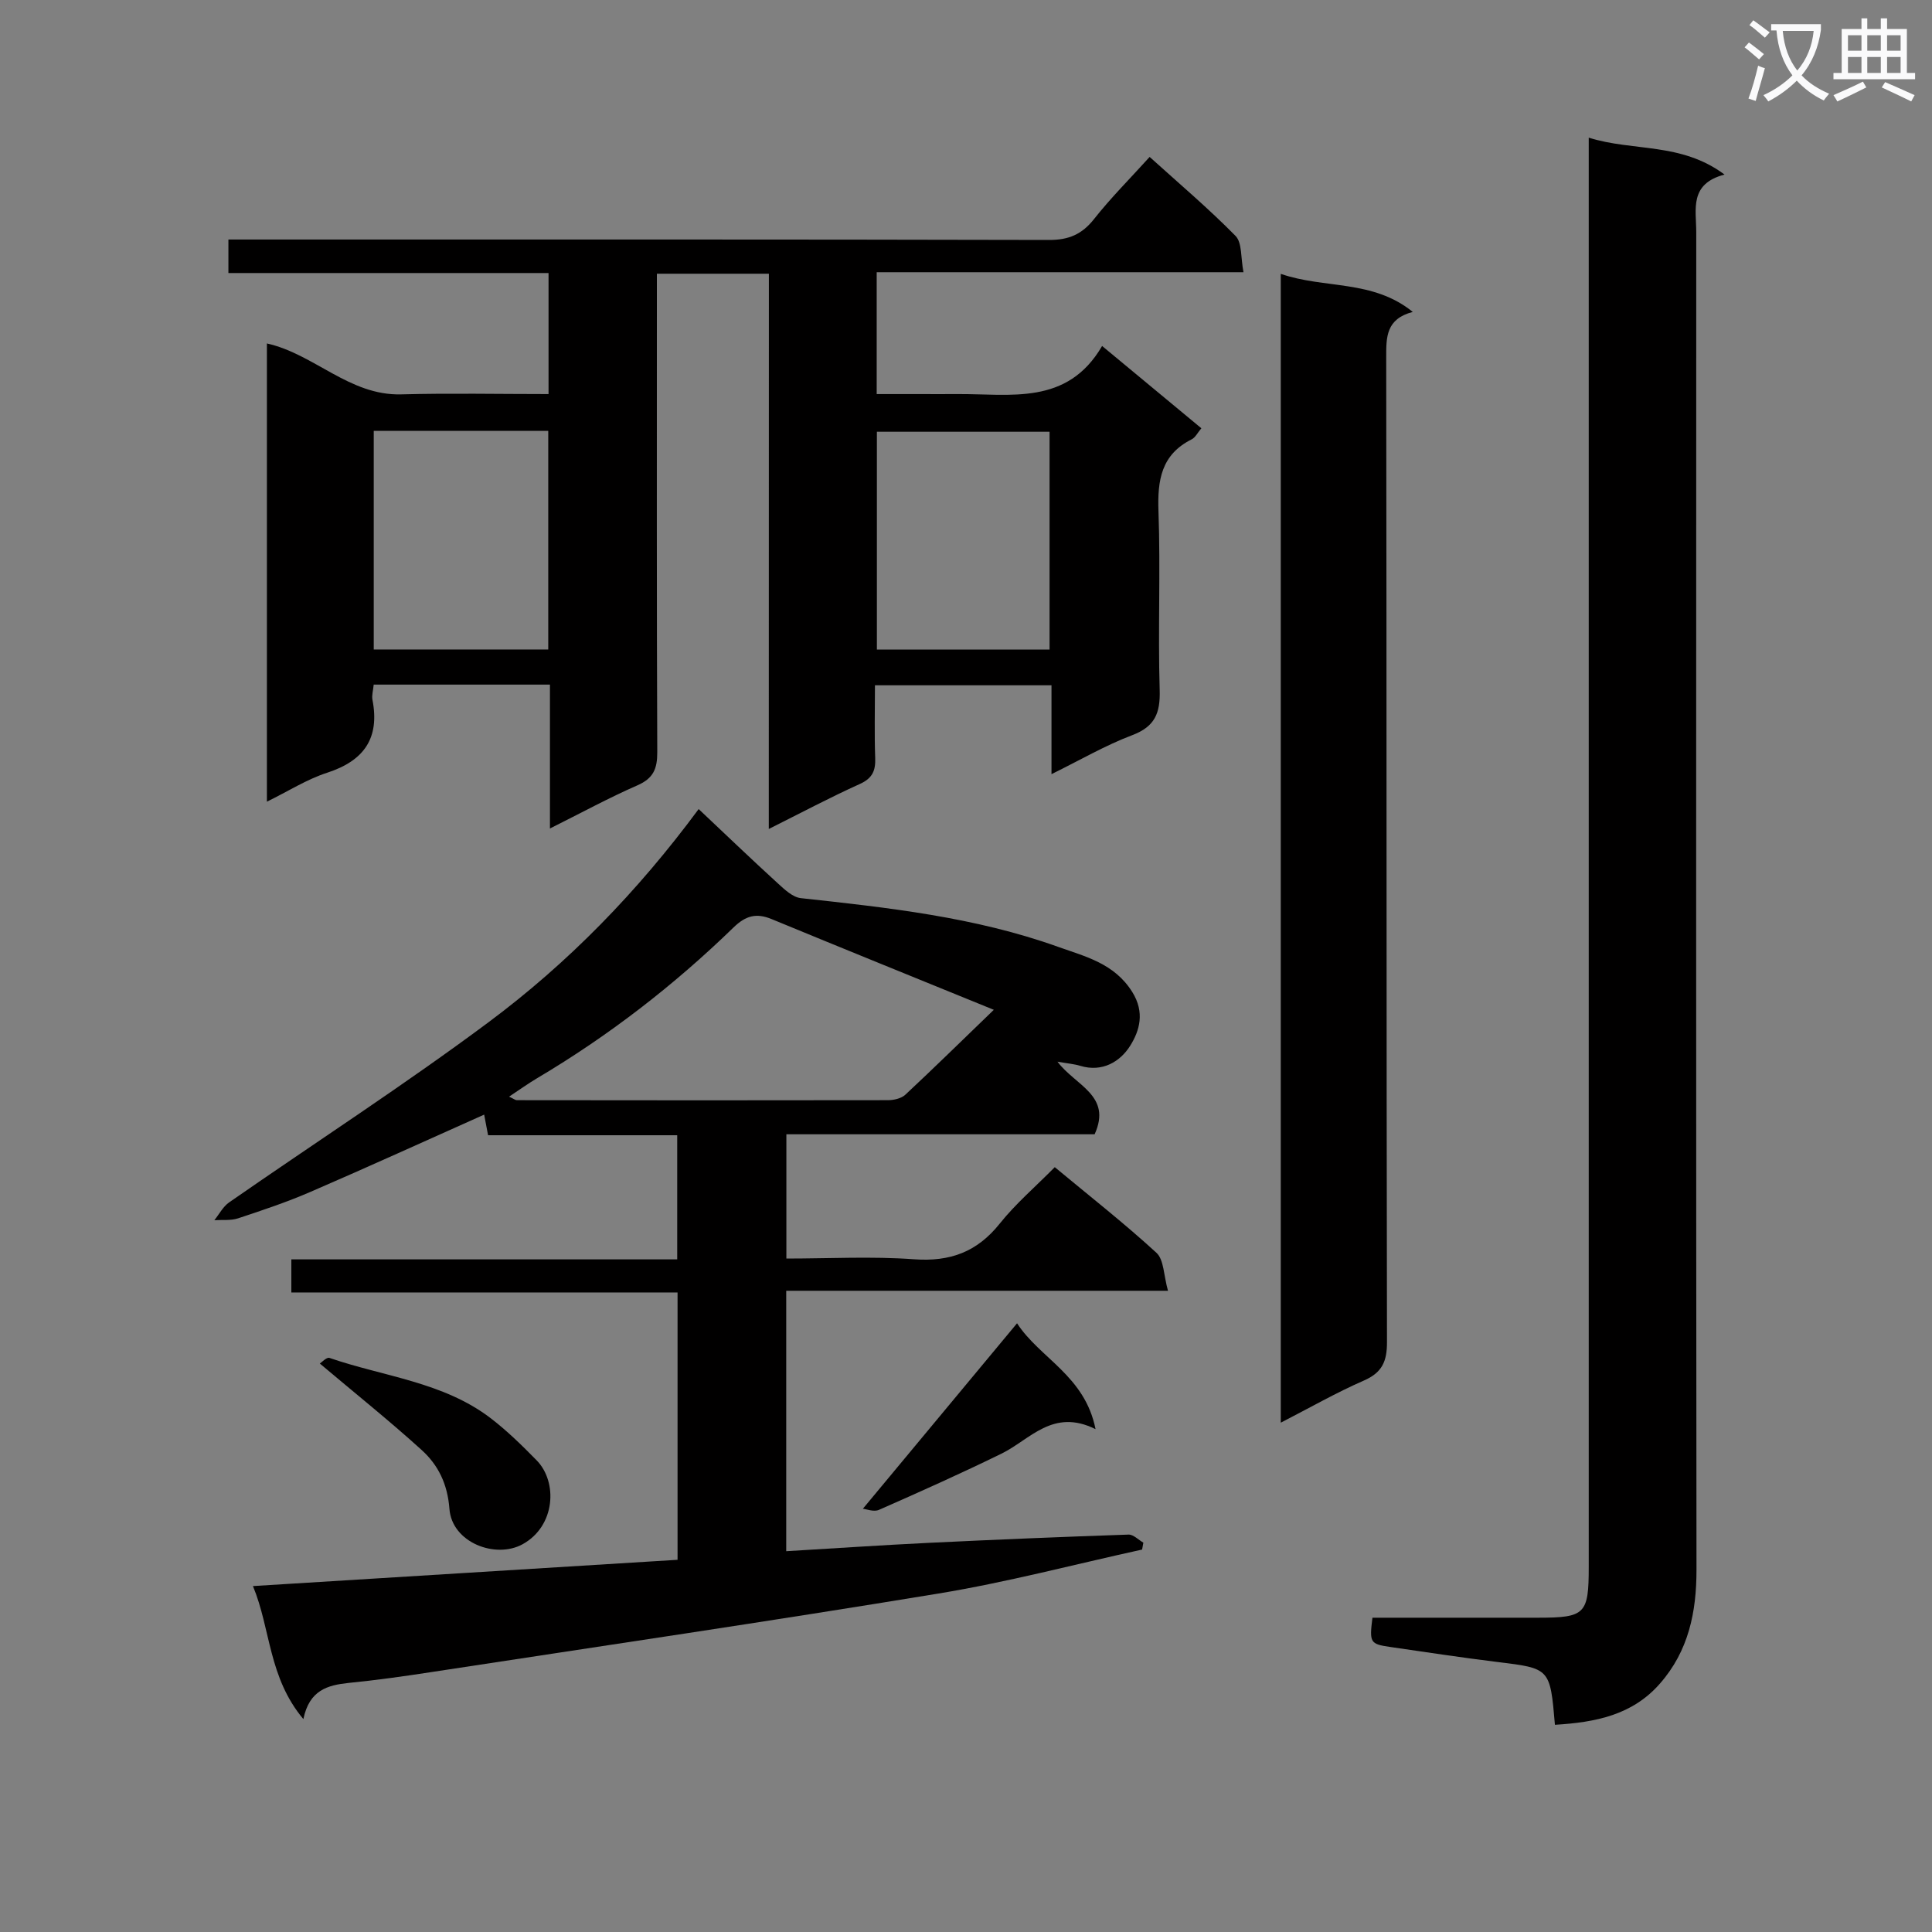
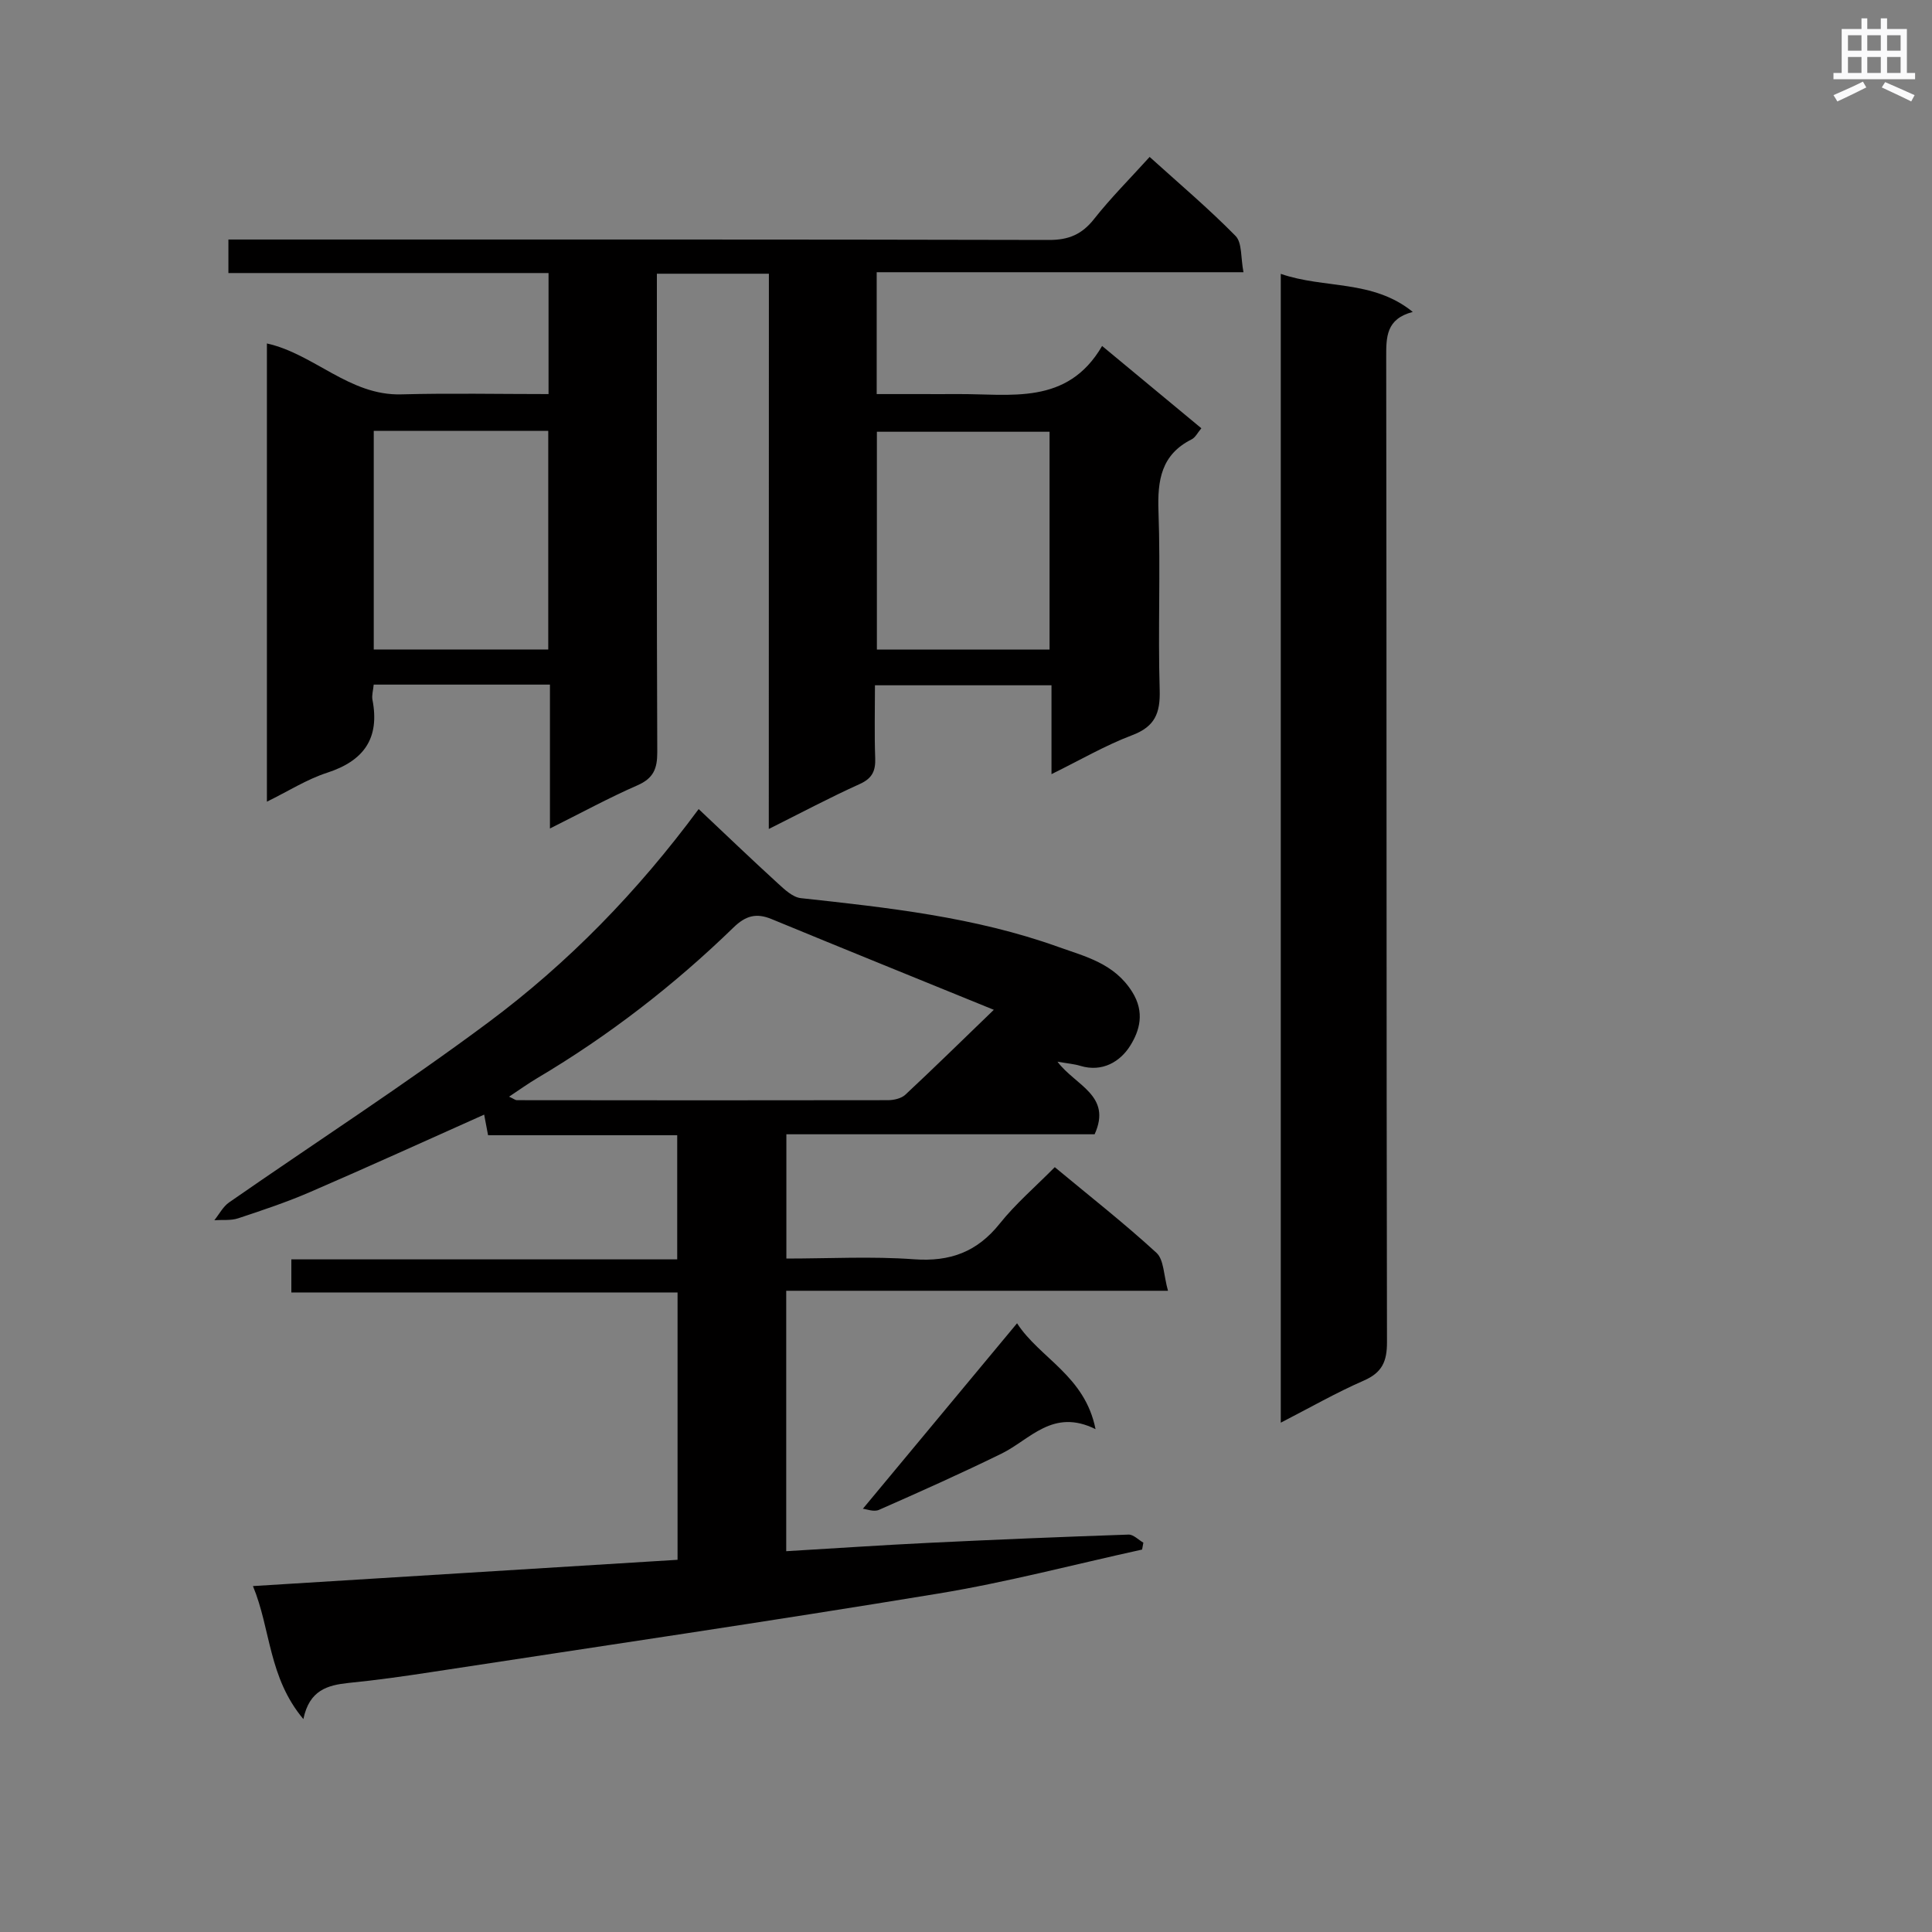
<svg xmlns="http://www.w3.org/2000/svg" enable-background="new 0 0 400 400" viewBox="0 0 400 400">
  <rect x="0" y="0" width="400" height="400" fill="#808080" stroke="none" />
-   <path d="m362.1 8.8c1.1.8 2.1 1.6 3.1 2.4l-1 1.1c-1.3-1.1-2.3-2-3-2.5zm1.9 4.8c.5.2.9.4 1.4.5-.6 2.3-1.3 4.5-1.9 6.8l-1.5-.5c.8-2.1 1.4-4.3 2-6.8zm-1-9.4c1.3.9 2.4 1.8 3.4 2.5l-1 1.1c-1.4-1.2-2.4-2.1-3.2-2.6zm3.7 2.2v-1.4h10.3v1.2c-.5 3.6-1.8 6.8-4 9.4 1.5 1.6 3.4 2.8 5.7 3.8-.3.4-.7.8-1.1 1.4-2.3-1.1-4.1-2.5-5.6-4.1-1.6 1.6-3.6 3.1-5.9 4.3-.3-.5-.7-.9-1-1.3 2.4-1.1 4.4-2.5 6-4.1-1.9-2.5-3-5.6-3.3-9.3h-1.1zm8.8 0h-6.4c.3 3.3 1.3 6 3 8.2 2-2.3 3.1-5.1 3.4-8.2z" fill="#fafafb" />
  <path d="m385.3 3.8h1.3v2.2h2.8v-2.2h1.3v2.2h4.1v9.1h1.7v1.3h-16.9v-1.3h1.7v-9.1h4.1v-2.2zm.4 13.1.7 1.2c-1.8.9-3.8 1.9-6 2.9-.2-.4-.5-.8-.8-1.3 2.3-1 4.3-1.9 6.1-2.8zm-3.1-6.4h2.8v-3.2h-2.8zm0 4.6h2.8v-3.3h-2.8zm4-4.6h2.8v-3.2h-2.8zm0 4.6h2.8v-3.3h-2.8zm3.7 1.9c2.1.9 4.1 1.8 6.1 2.7l-.7 1.3c-2.2-1.1-4.2-2-6.1-2.9zm3.2-9.7h-2.8v3.2h2.8zm-2.8 7.8h2.8v-3.3h-2.8z" fill="#fafafb" />
  <g fill="#010000">
    <path d="m159.19 56.67c-8.1 0-15.37 0-23.19 0v5.59c0 31.16-.05 62.33.08 93.49.01 3.42-.81 5.4-4.1 6.84-5.9 2.58-11.57 5.67-18.12 8.94 0-10.38 0-19.93 0-29.79-12.47 0-24.37 0-36.49 0-.11 1.21-.43 2.22-.26 3.13 1.55 7.98-1.75 12.64-9.39 15.12-4.19 1.36-8.02 3.81-12.46 5.99 0-31.82 0-63.19 0-94.87 9.78 2.17 17.07 10.83 27.8 10.54 10.11-.27 20.22-.06 30.51-.06 0-8.65 0-16.57 0-25.06-22.15 0-44.07 0-66.28 0 0-2.47 0-4.37 0-6.94h6.43c54.49 0 108.99-.04 163.48.09 4.07.01 6.81-1.16 9.32-4.34 3.47-4.4 7.47-8.39 11.5-12.85 6.14 5.55 12.23 10.7 17.79 16.36 1.38 1.41 1.05 4.5 1.64 7.51-25.79 0-50.69 0-75.94 0v25.23h8.66c2.67 0 5.33.02 8 0 11-.09 22.78 2.46 30.01-9.96 7.3 6.05 13.79 11.44 20.55 17.04-.78.91-1.24 1.91-2.01 2.29-6.31 3.17-7.1 8.46-6.87 14.9.44 12.32-.12 24.67.25 36.99.14 4.8-.97 7.58-5.71 9.37-5.53 2.09-10.71 5.12-16.69 8.06 0-6.45 0-12.2 0-18.4-12.32 0-24.17 0-36.55 0 0 5.15-.13 10.1.05 15.05.1 2.63-.57 4.2-3.17 5.38-6.16 2.78-12.14 5.96-18.86 9.32.02-38.67.02-76.56.02-114.96zm-81.81 32.54v45.26h36.13c0-15.25 0-30.15 0-45.26-12.11 0-23.89 0-36.13 0zm139.92.18c-12.13 0-23.97 0-35.75 0v45.09h35.75c0-15.22 0-30.11 0-45.09z" />
    <path d="m62.81 355.92c-7.26-8.65-6.74-18.63-10.44-27.54 29.74-1.84 58.7-3.63 87.91-5.44 0-18.73 0-36.8 0-55.35-26.72 0-53.15 0-79.96 0 0-2.36 0-4.25 0-6.85h79.89c0-8.88 0-17.1 0-25.7-13.16 0-26.11 0-39.16 0-.33-1.76-.6-3.18-.81-4.27-12.11 5.41-23.99 10.82-35.97 16-4.87 2.11-9.93 3.8-14.97 5.47-1.52.5-3.27.28-4.92.39 1.01-1.25 1.79-2.81 3.06-3.69 17.9-12.44 36.24-24.29 53.71-37.3 16.46-12.26 30.79-26.94 43.5-44.13 5.54 5.22 10.88 10.35 16.35 15.34 1.4 1.28 3.1 2.91 4.8 3.1 18.02 1.96 36.03 3.91 53.23 10.07 5.67 2.03 11.66 3.41 15.38 9.34 2.67 4.26 1.52 8.07-.43 11.17-2.04 3.25-5.74 5.53-10.32 4.14-1.24-.38-2.57-.48-4.72-.86 3.68 4.94 11.35 6.97 7.69 15.03-20.85 0-42.14 0-63.82 0v25.73c8.89 0 17.7-.49 26.43.15 7.46.54 13.05-1.51 17.74-7.38 3.3-4.13 7.39-7.63 11.4-11.69 7.16 5.95 14.35 11.58 21.05 17.73 1.56 1.43 1.48 4.64 2.39 7.86-26.9 0-52.78 0-79.04 0v53.92c10-.59 19.75-1.26 29.51-1.73 13.79-.67 27.58-1.24 41.37-1.71 1-.03 2.04 1.09 3.06 1.67-.09.48-.17.96-.26 1.43-14.04 3.08-27.98 6.77-42.14 9.1-34.89 5.75-69.88 10.89-104.84 16.24-5.74.88-11.5 1.7-17.28 2.27-4.37.46-8.15 1.47-9.39 7.49zm142.95-146.85c-16.3-6.64-31.17-12.66-46-18.78-3.18-1.32-5.38-.71-7.89 1.73-12.32 11.96-25.84 22.42-40.63 31.19-1.89 1.12-3.67 2.4-5.84 3.84 1.04.49 1.31.73 1.59.73 25.61.03 51.23.05 76.84 0 1.22 0 2.77-.35 3.61-1.13 5.81-5.42 11.49-10.99 18.32-17.58z" />
-     <path d="m321.93 357.1c-1-11.74-1.01-11.67-11.96-13.01-7.41-.91-14.8-2.04-22.19-3.11-4.11-.6-4.28-.9-3.63-6.05 11.4 0 22.87.01 34.33 0 9.73-.01 10.45-.74 10.45-10.52 0-96.31 0-192.62 0-288.93 0-1.98 0-3.96 0-6.98 9.26 2.91 19.08.91 28.12 7.64-7.36 1.92-5.86 7.22-5.86 11.89-.02 92.31-.05 184.62.05 276.93.01 8.81-1.63 16.83-7.56 23.6-5.71 6.53-13.32 8.03-21.75 8.54z" />
    <path d="m265.17 56.7c9.06 3.14 19.02 1.13 27.33 7.88-5.54 1.45-5.51 5.2-5.5 9.42.1 67.96.03 135.92.16 203.88.01 4.01-1.02 6.31-4.81 7.96-5.7 2.49-11.13 5.6-17.18 8.71 0-79.55 0-158.26 0-237.85z" />
-     <path d="m66.22 282.31c.35-.22 1.4-1.37 1.99-1.17 11.23 3.87 23.54 4.97 33.36 12.47 3.41 2.61 6.51 5.65 9.53 8.73 4.42 4.51 3.89 13.63-2.89 17.37-5.59 3.09-14.63-.31-15.16-7.31-.39-5.15-2.31-9.08-5.78-12.22-6.72-6.09-13.81-11.76-21.05-17.87z" />
    <path d="m178.65 312.37c10.93-13.15 21.2-25.5 31.92-38.4 4.69 7.25 14.04 10.82 16.25 21.92-8.86-4.4-13.53 2.17-19.51 5.09-8.34 4.08-16.83 7.88-25.33 11.62-1.05.47-2.58-.15-3.33-.23z" />
  </g>
</svg>